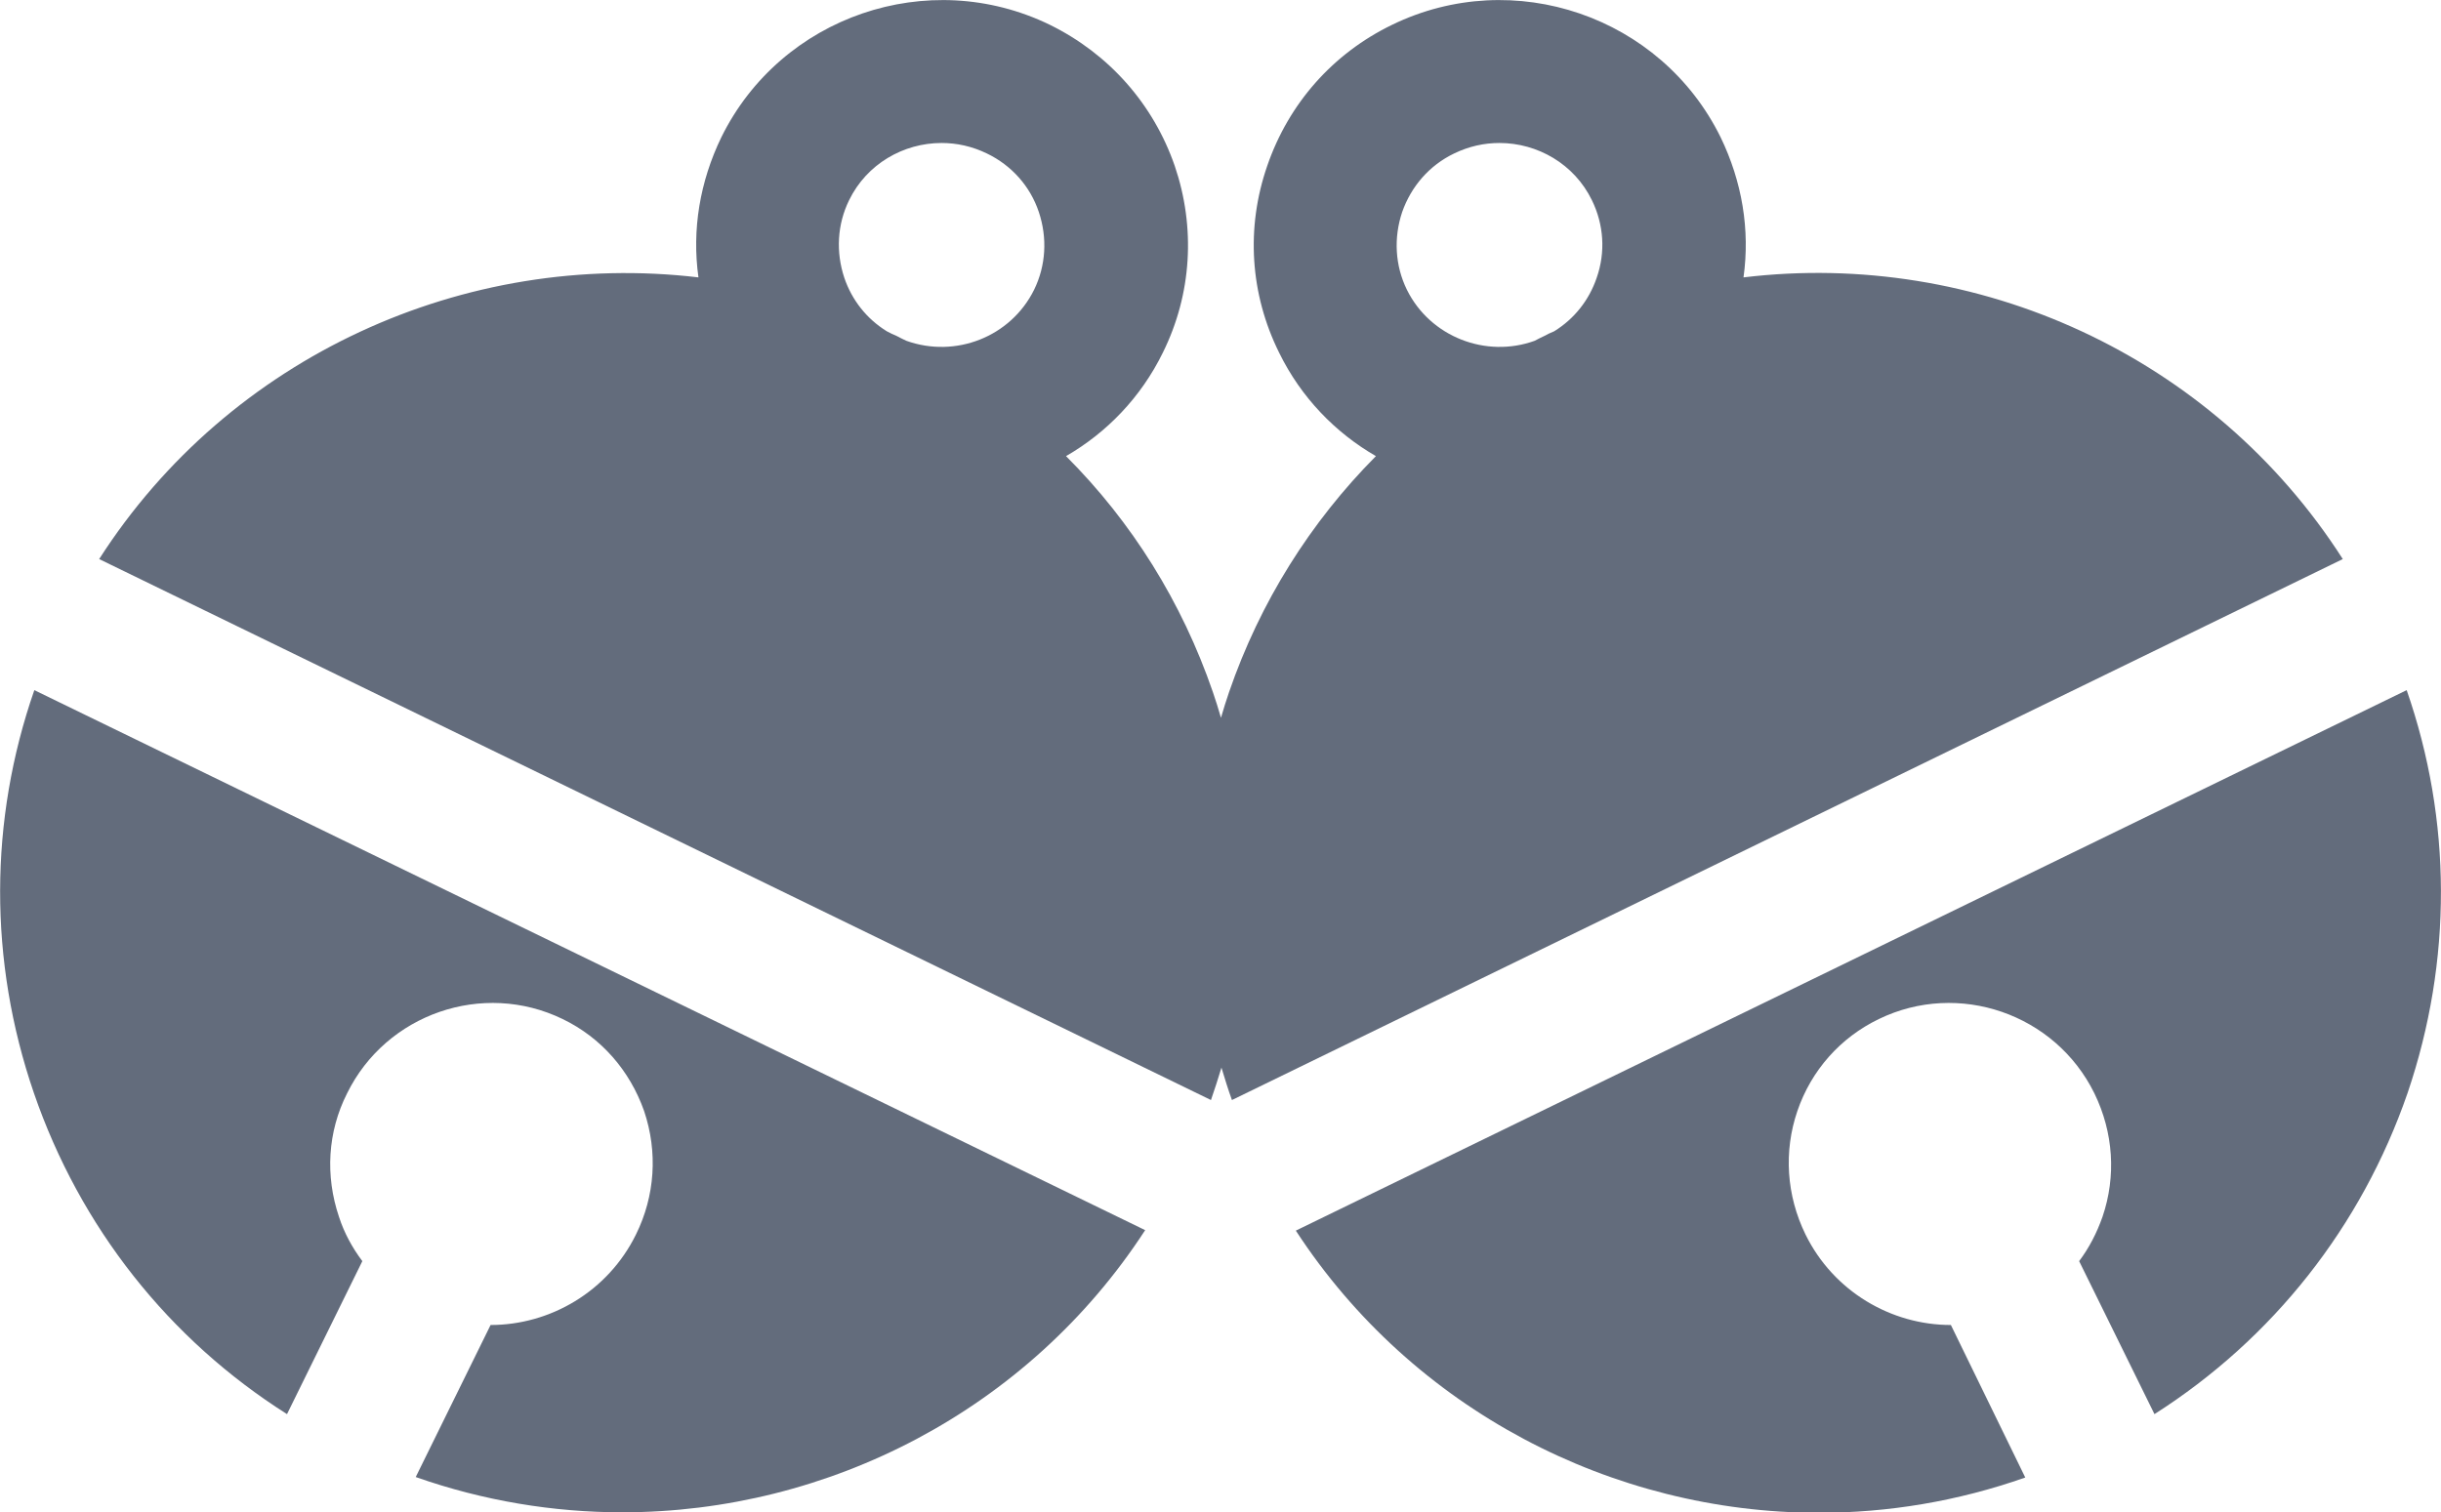
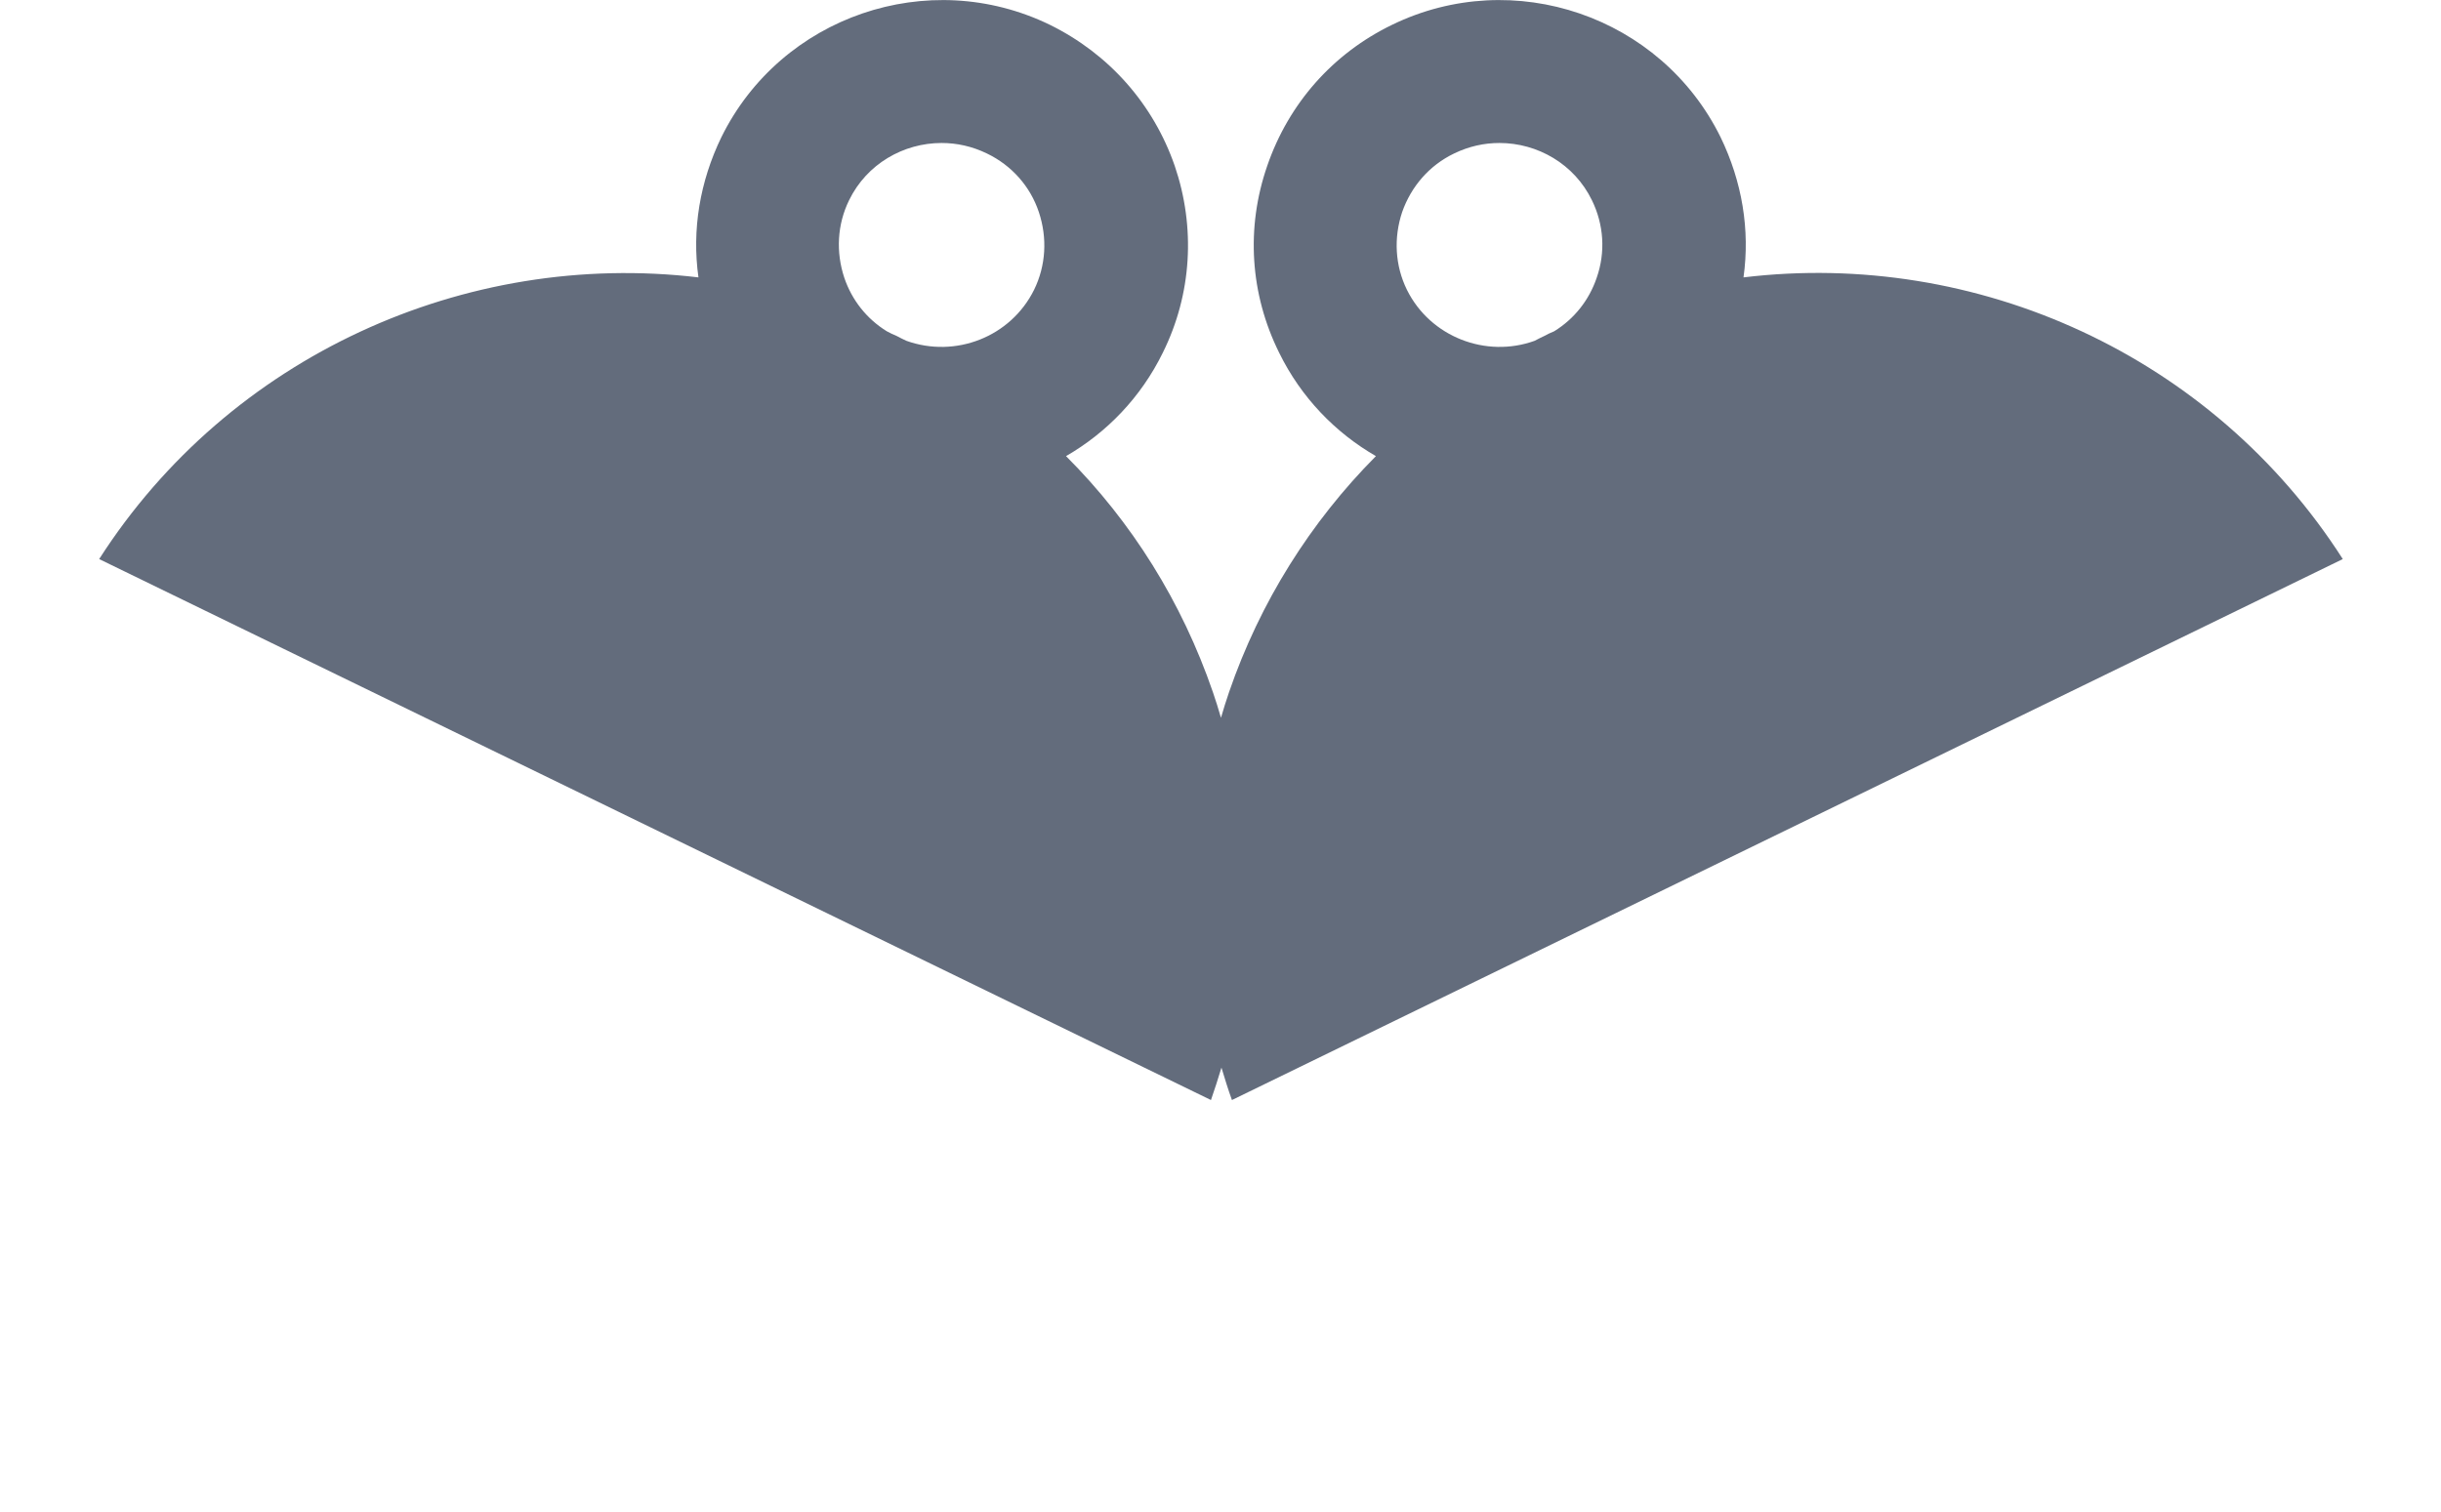
<svg xmlns="http://www.w3.org/2000/svg" version="1.1" id="Слой_1" x="0px" y="0px" viewBox="0 0 512 317.3" style="enable-background:new 0 0 512 317.3;" xml:space="preserve">
  <style type="text/css">
	.st0{fill:#636C7C;}
</style>
  <g>
-     <path class="st0" d="M7.1,229.3c9.7,28.2,28.3,51.7,53.1,67.4l15.8-32.1c-2.1-2.8-3.8-5.9-4.9-9.3c-2.9-8.6-2.4-17.8,1.7-25.9   c8.2-16.7,28.5-23.7,45.2-15.6c8.1,3.9,14.1,10.8,17.1,19.3c2.9,8.6,2.3,17.8-1.7,25.9v0c-5.9,12-18,19-30.5,19l-15.7,31.9   c14.2,5,28.9,7.4,43.3,7.4c43.3,0,85.2-21.5,109.7-59.2L7.2,144.8C-2.3,172.1-2.4,201.6,7.1,229.3z" />
    <path class="st0" d="M491.4,117.3c-27.3-42.7-76.8-65-125.7-59.1c1.4-10-0.3-20.1-4.8-29.4c-12.5-25.4-43.4-36-68.9-23.6   c-12.4,6-21.7,16.5-26.2,29.6c-4.5,13-3.6,26.9,2.5,39.2c4.6,9.4,11.8,16.8,20.3,21.7c-13.7,13.8-24.3,30.6-30.8,49.5   c-0.6,1.8-1.2,3.6-1.7,5.4c-0.5-1.8-1.1-3.6-1.7-5.4c-6.5-18.9-17-35.7-30.8-49.5c8.5-4.9,15.7-12.3,20.3-21.7   c6.1-12.3,6.9-26.3,2.5-39.2c-4.5-13-13.8-23.5-26.2-29.6c-25.5-12.4-56.4-1.8-68.9,23.6c-4.5,9.3-6.2,19.4-4.8,29.4   c-48.9-5.8-98.4,16.5-125.7,59.1l233.2,113.5c0.8-2.3,1.5-4.5,2.2-6.8c0.7,2.3,1.4,4.6,2.2,6.8L491.4,117.3z M294.1,44.5   c1.9-5.4,5.7-9.8,10.9-12.3c3.1-1.5,6.3-2.2,9.5-2.2c8,0,15.7,4.4,19.4,12c2.5,5.1,2.9,10.9,1,16.3c-1.6,4.7-4.7,8.6-8.9,11.2   c-0.7,0.3-1.4,0.6-2.1,1c-0.7,0.3-1.4,0.7-2,1c-10.2,3.7-21.9-0.8-26.8-10.7C292.6,55.7,292.3,49.9,294.1,44.5z M216.9,60.8   c-4.9,9.9-16.5,14.4-26.8,10.7c-0.7-0.3-1.4-0.7-2-1c-0.7-0.3-1.4-0.6-2.1-1c-4.2-2.6-7.3-6.5-8.9-11.2c-1.8-5.4-1.5-11.2,1-16.3   c3.7-7.6,11.4-12,19.4-12c3.2,0,6.4,0.7,9.5,2.2c5.2,2.5,9.1,6.9,10.9,12.3C219.7,49.9,219.4,55.7,216.9,60.8z" />
-     <path class="st0" d="M504.8,144.8L271.8,258.2c24.5,37.6,66.4,59.2,109.7,59.2c14.5,0,29.1-2.4,43.3-7.4L409.2,278   c-12.5,0-24.6-7-30.5-19v0c-4-8.2-4.6-17.4-1.7-25.9c2.9-8.5,9-15.4,17.1-19.3c16.7-8.1,37-1.1,45.2,15.6c4,8.2,4.6,17.4,1.7,25.9   c-1.2,3.4-2.8,6.5-4.9,9.3l15.8,32.1c24.8-15.8,43.4-39.3,53.1-67.4C514.4,201.6,514.3,172.1,504.8,144.8z" />
  </g>
</svg>